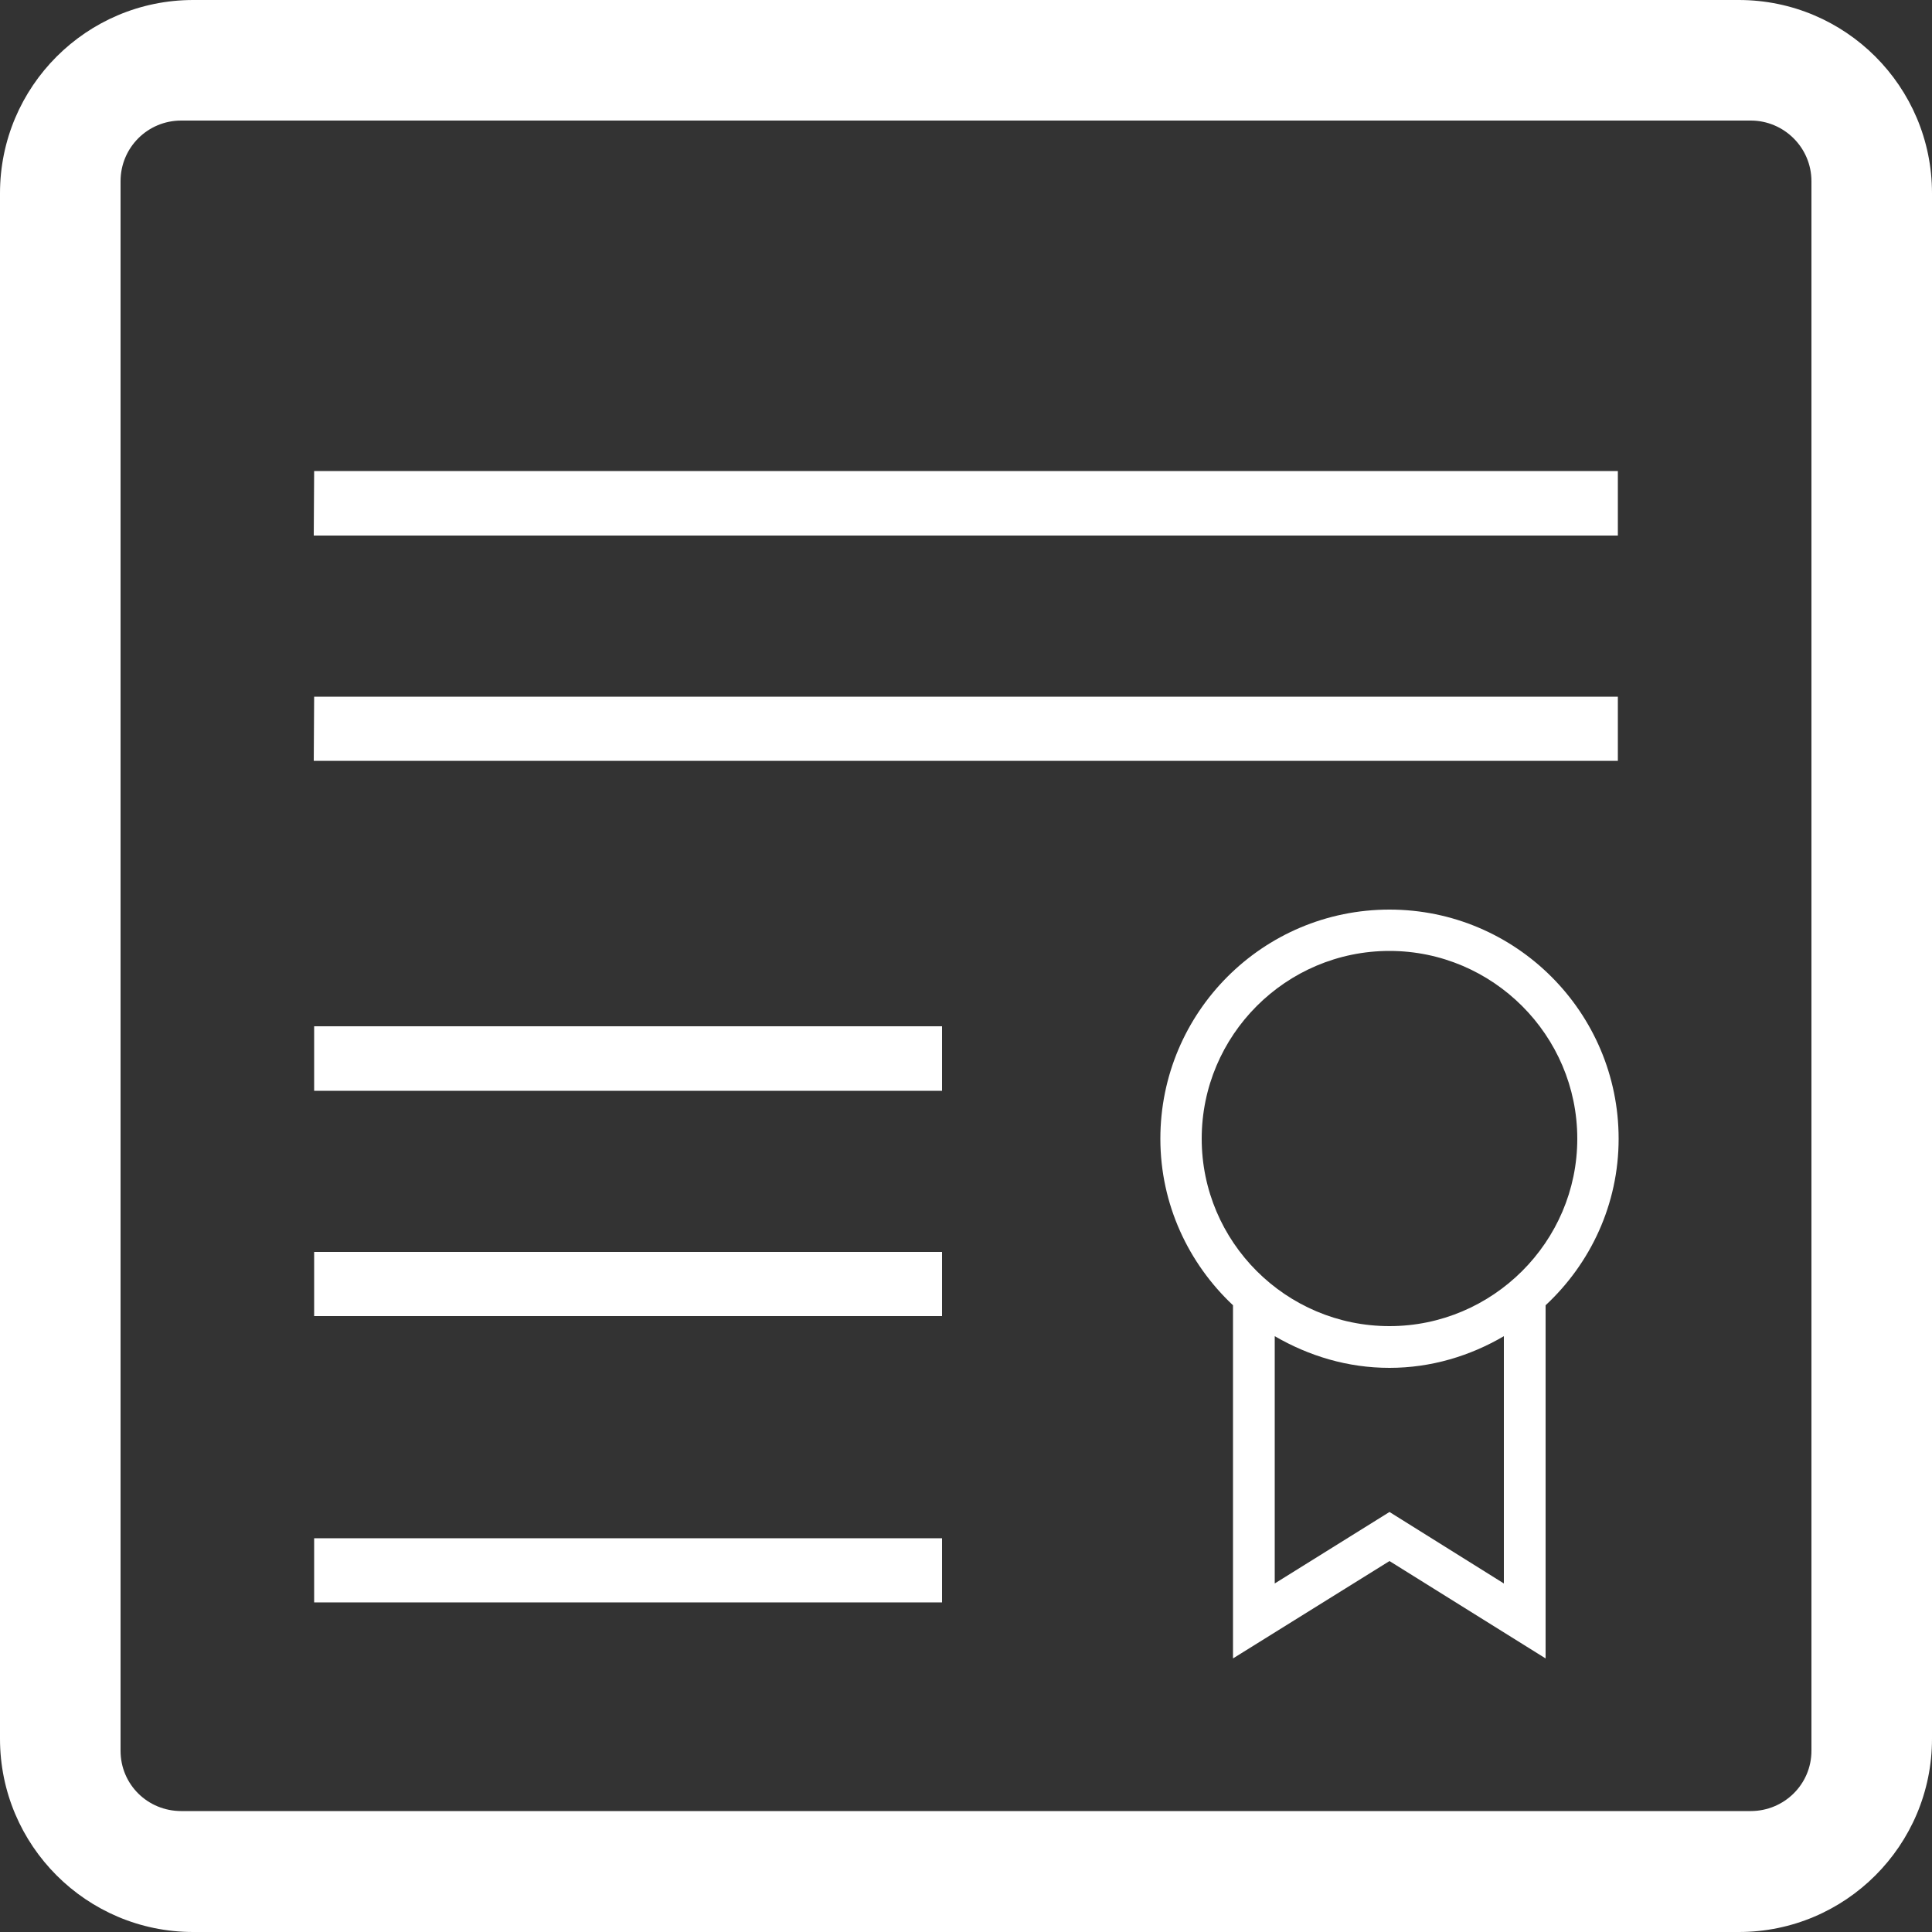
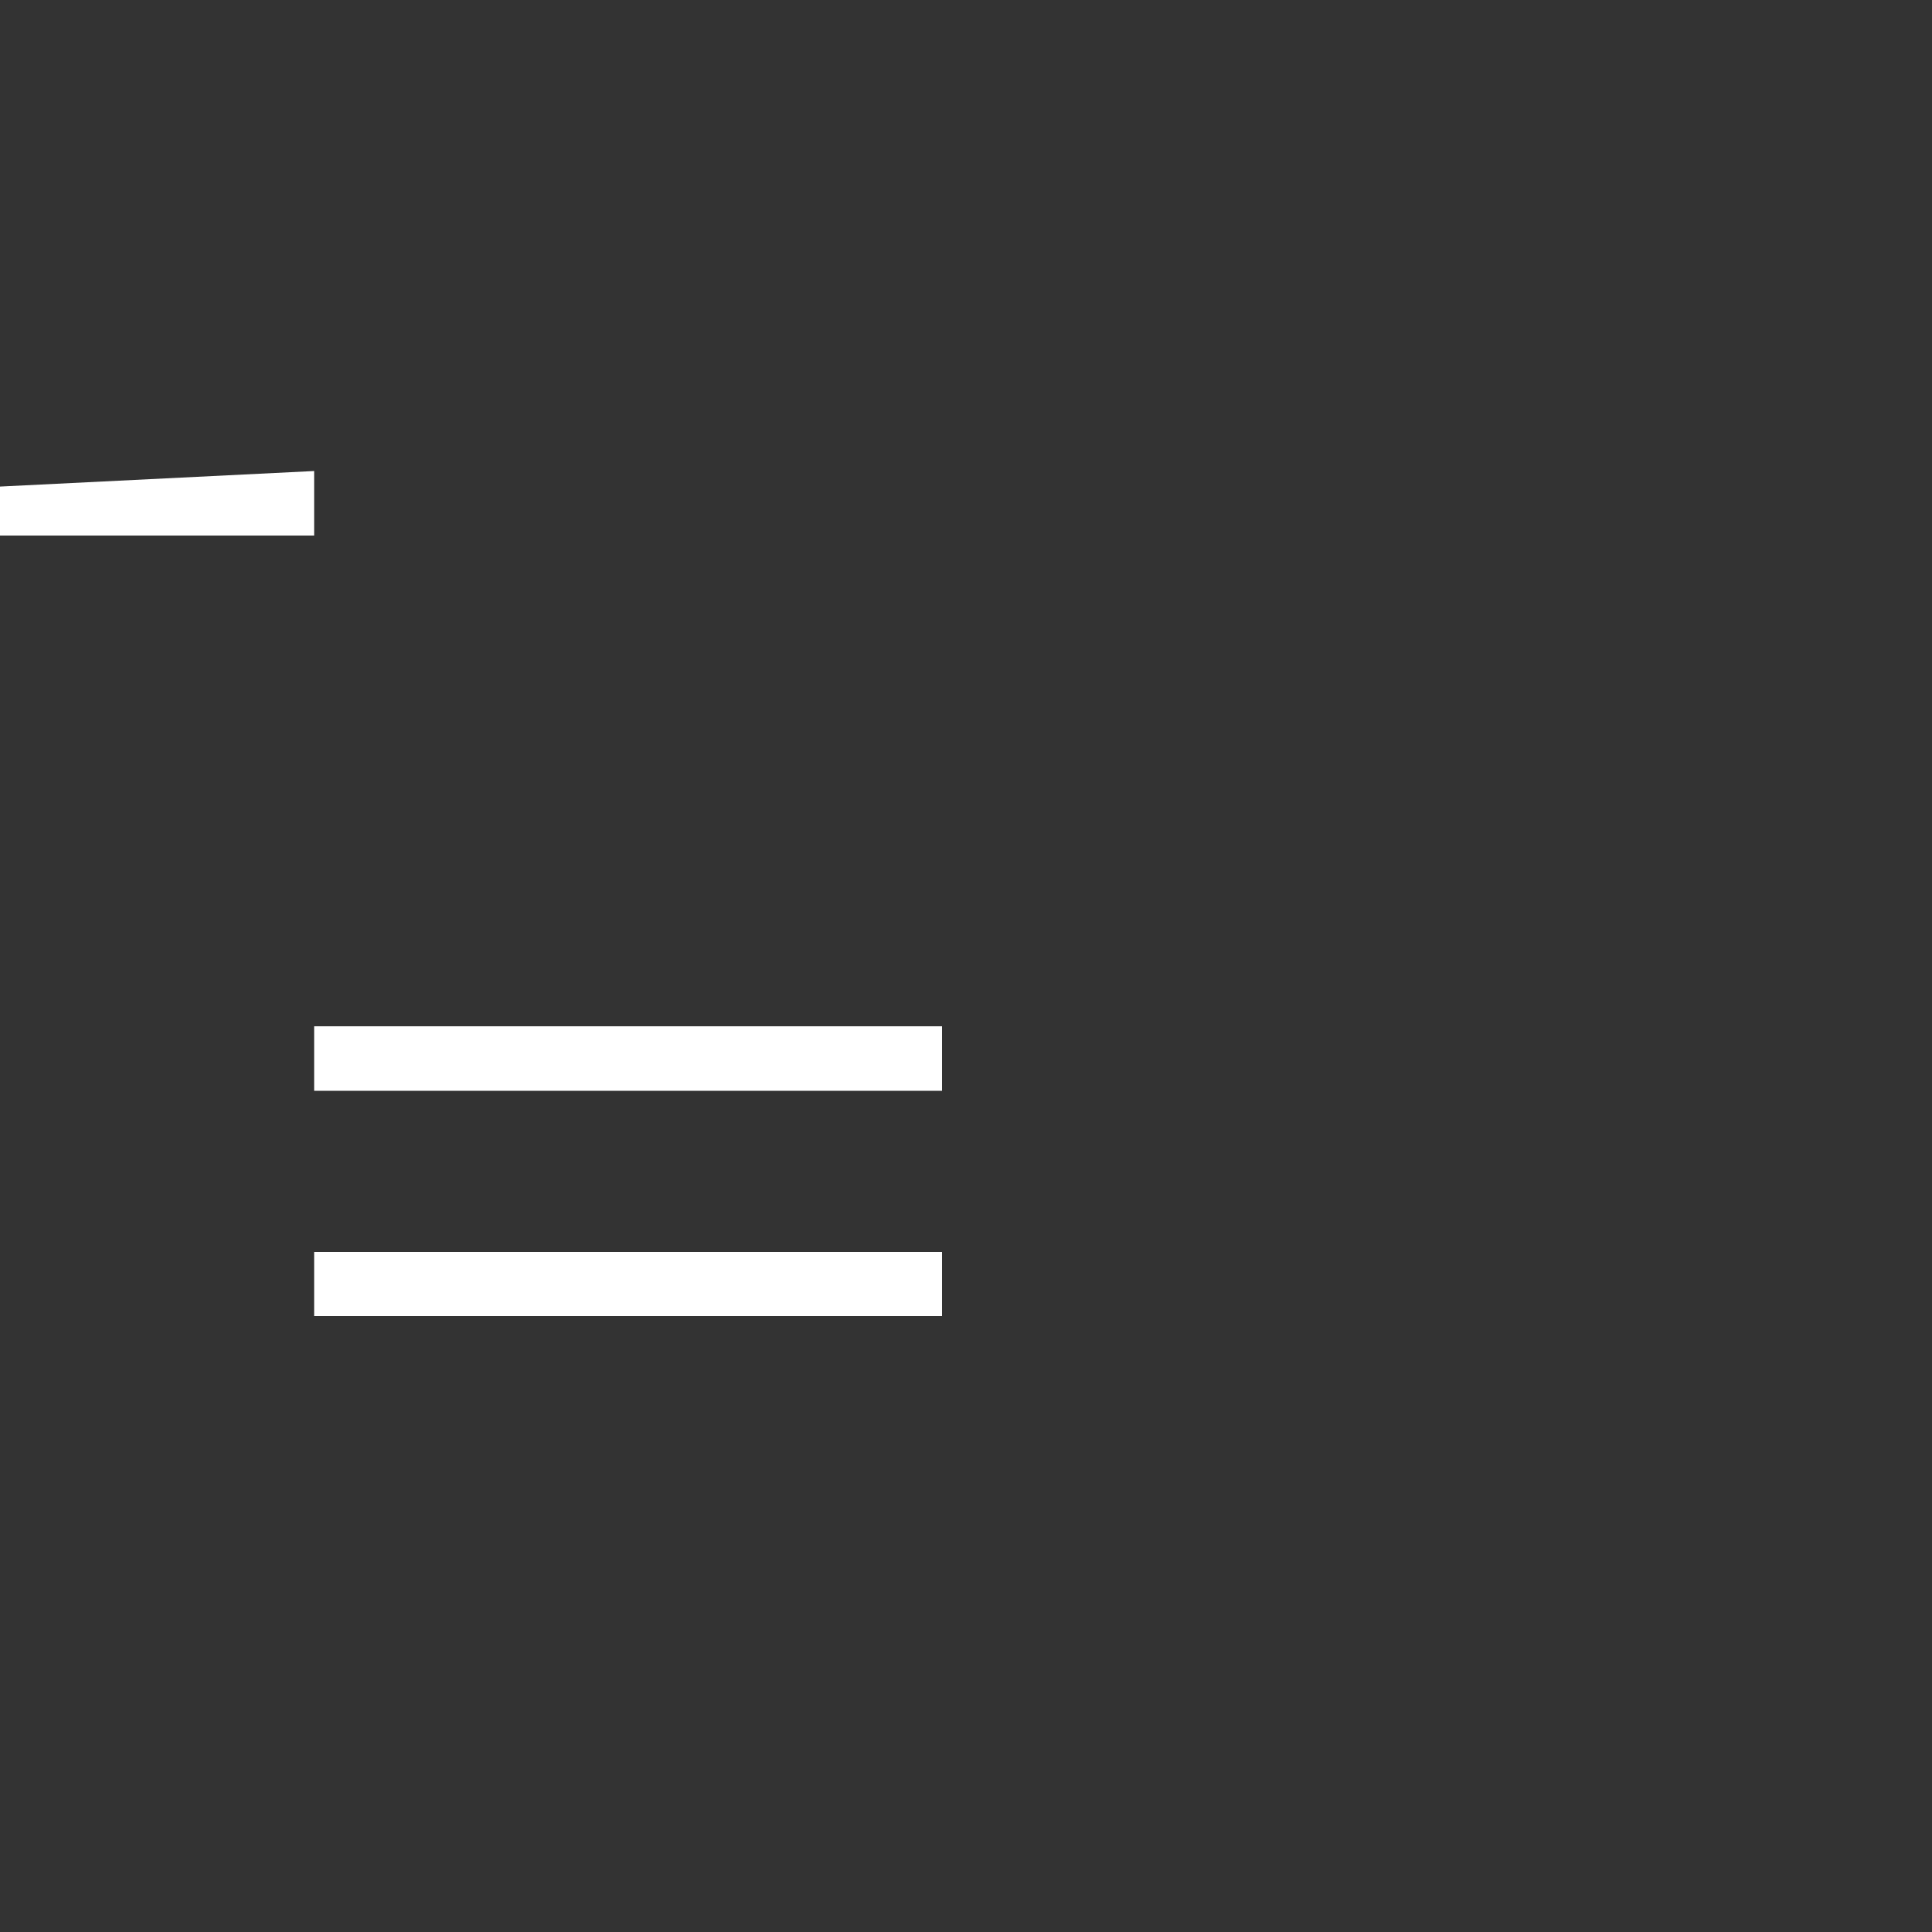
<svg xmlns="http://www.w3.org/2000/svg" version="1.2" viewBox="0 0 50 50" width="50" height="50">
  <rect x="0" y="0" width="50" height="50" fill="#333333" stroke="none" />
  <title>standards</title>
  <style>
		.s0 { fill: #ffffff } 
	</style>
-   <path class="s0" d="m8.13 18.03h33.74v1.66h-33.75z" />
-   <path class="s0" d="m8.13 12.19h33.74v1.67h-33.75z" />
+   <path class="s0" d="m8.13 12.19v1.67h-33.75z" />
  <path class="s0" d="m8.13 32.4h16.25v1.66h-16.25z" />
-   <path class="s0" d="m8.13 39.81h16.25v1.66h-16.25z" />
  <path class="s0" d="m8.13 26.56h16.25v1.67h-16.25z" />
-   <path class="s0" d="m45 0h-40c-2.76 0-5 2.24-5 5v40c0 2.76 2.24 5 5 5h40c2.76 0 5-2.24 5-5v-40c0-2.76-2.24-5-5-5zm1.88 45.31c0 0.87-0.71 1.56-1.57 1.56h-40.62c-0.87 0-1.57-0.69-1.57-1.56v-40.62c0-0.87 0.7-1.57 1.57-1.57h40.62c0.86 0 1.57 0.7 1.57 1.57z" />
-   <path class="s0" d="m35.96 23.54c-3.28 0-5.93 2.66-5.93 5.93 0 1.7 0.73 3.23 1.88 4.31v9.14l4.05-2.52 4.04 2.52v-9.14c1.16-1.08 1.89-2.61 1.89-4.31 0-3.27-2.66-5.93-5.93-5.93zm2.96 17.44l-2.96-1.85-2.97 1.85v-6.4c0.88 0.51 1.88 0.82 2.97 0.82 1.08 0 2.09-0.31 2.96-0.82zm-2.96-6.66c-2.68 0-4.86-2.18-4.86-4.85 0-2.68 2.18-4.86 4.86-4.86 2.67 0 4.86 2.18 4.86 4.86 0 2.67-2.19 4.85-4.86 4.85z" />
</svg>